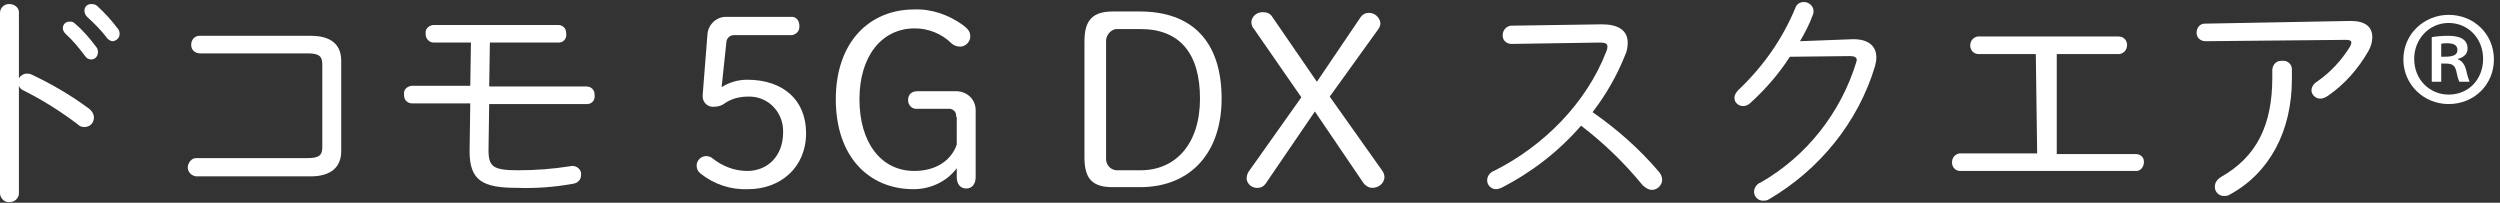
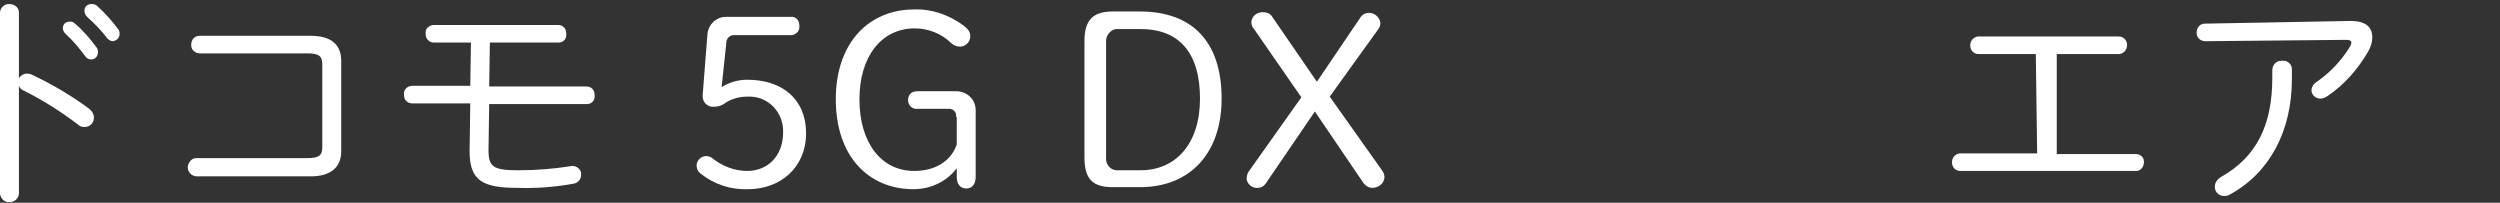
<svg xmlns="http://www.w3.org/2000/svg" version="1.1" id="レイヤー_1" x="0px" y="0px" viewBox="0 0 370 30" style="enable-background:new 0 0 370 30;" xml:space="preserve">
  <rect x="0" y="0" width="370" height="30" fill="#333333" stroke="none" />
  <style type="text/css">
	.st0{fill:#FFFFFF;}
</style>
  <g id="TOP画像">
    <path class="st0" d="M2.8,11.6c0.2-0.4,0.7-0.7,1.1-0.7c0.2,0,0.5,0,0.7,0.1c3,1.4,5.9,3.1,8.6,5.1c0.4,0.3,0.7,0.8,0.7,1.3   c0,0.8-0.6,1.4-1.4,1.4c-0.4,0-0.7-0.1-1-0.4c-2.5-1.9-5.2-3.6-8-5c-0.3-0.1-0.6-0.4-0.7-0.7v15.9c0,0.7-0.6,1.3-1.3,1.3   c0,0-0.1,0-0.1,0c-0.7,0.1-1.3-0.5-1.4-1.2c0,0,0-0.1,0-0.1V1.9c0-0.7,0.6-1.3,1.3-1.3c0,0,0.1,0,0.1,0c0.7,0,1.4,0.5,1.4,1.2   c0,0,0,0.1,0,0.1L2.8,11.6z M9.3,4.2c0-0.6,0.4-1,1-1c0,0,0,0,0.1,0c0.3,0,0.5,0.1,0.7,0.3c1.2,1,2.2,2.2,3.1,3.4   c0.2,0.2,0.3,0.5,0.3,0.8c0,0.6-0.4,1.1-1,1.1c-0.4,0-0.7-0.2-0.9-0.5C11.7,7.1,10.8,6,9.7,5C9.5,4.8,9.3,4.5,9.3,4.2z M12.5,1.6   c0-0.6,0.4-1,1-1c0,0,0,0,0.1,0c0.3,0,0.6,0.1,0.8,0.3c1.1,1,2.1,2.1,3,3.3c0.2,0.2,0.3,0.5,0.3,0.8c0,0.6-0.4,1-1,1.1   c-0.3,0-0.6-0.2-0.8-0.4c-0.9-1.2-1.9-2.2-3-3.2C12.6,2.2,12.5,1.9,12.5,1.6z" />
    <path class="st0" d="M47.7,9.5c0-1.2-0.5-1.6-2.2-1.6H29.6c-0.7,0-1.3-0.5-1.3-1.2c0,0,0-0.1,0-0.1c0-0.7,0.5-1.3,1.2-1.3   c0,0,0.1,0,0.1,0H46c3,0,4.5,1.3,4.5,3.7v13.4c0,2.3-1.5,3.7-4.5,3.7H29c-0.7-0.1-1.3-0.7-1.2-1.5c0.1-0.6,0.6-1.2,1.2-1.2h16.5   c1.7,0,2.2-0.4,2.2-1.6L47.7,9.5z" />
    <path class="st0" d="M72.4,12.8h14.4c0.7,0,1.2,0.5,1.2,1.2c0,0,0,0.1,0,0.1c0.1,0.7-0.4,1.3-1.1,1.3c0,0-0.1,0-0.1,0H72.4   l-0.1,6.8c0,2.5,0.7,3,4.4,3c2.6,0,5.2-0.2,7.7-0.6c0.7-0.2,1.5,0.3,1.6,1c0,0.1,0,0.2,0,0.3c0,0.7-0.5,1.2-1.2,1.3   c-2.8,0.5-5.5,0.7-8.3,0.6c-5.1,0-7-1.1-7-5.4l0.1-7.1h-8.6c-0.7,0-1.2-0.5-1.2-1.2c0,0,0-0.1,0-0.1c-0.1-0.7,0.4-1.2,1.1-1.3   c0,0,0.1,0,0.1,0h8.6l0.1-6.4h-5.5c-0.7,0-1.2-0.6-1.2-1.2c0,0,0,0,0-0.1c-0.1-0.7,0.4-1.2,1.1-1.3c0,0,0.1,0,0.1,0h18.4   c0.7,0,1.2,0.5,1.2,1.2c0,0,0,0,0,0.1c0.1,0.7-0.4,1.3-1.1,1.3c0,0-0.1,0-0.1,0H72.5L72.4,12.8z" />
    <path class="st0" d="M106.8,12.9c1.1-0.7,2.4-1.1,3.8-1.1c5.3,0,8.7,3,8.7,7.9c0,5.1-3.8,8.3-8.6,8.3c-2.5,0.1-5-0.7-7-2.3   c-0.4-0.3-0.6-0.7-0.6-1.2c0-0.8,0.7-1.4,1.4-1.4c0.3,0,0.7,0.1,0.9,0.3c1.5,1.2,3.3,1.9,5.2,1.9c3,0,5.3-2.2,5.3-5.7   c0.1-2.8-2-5.2-4.8-5.3c-0.2,0-0.4,0-0.5,0c-1.1,0-2.3,0.3-3.2,0.9c-0.5,0.4-1.1,0.6-1.7,0.6c-0.9,0.1-1.7-0.6-1.7-1.5   c0-0.1,0-0.2,0-0.3l0.7-8.9c0.1-1.5,1.4-2.7,2.9-2.6h9.4c0.7-0.1,1.2,0.4,1.3,1.1c0,0.1,0,0.2,0,0.2c0.1,0.7-0.4,1.3-1.1,1.4   c-0.1,0-0.1,0-0.2,0h-8.4c-0.6,0-1.1,0.5-1.1,1.1L106.8,12.9z" />
    <path class="st0" d="M141.5,17.3c0.1-0.6-0.3-1.1-0.9-1.2c-0.1,0-0.2,0-0.2,0h-4.6c-0.7,0.1-1.3-0.4-1.4-1.1c0-0.1,0-0.2,0-0.2   c0-0.8,0.5-1.3,1.4-1.3h5.7c1.6,0,2.9,1.2,2.9,2.8c0,0.1,0,0.2,0,0.3v9.6c0,1-0.5,1.7-1.4,1.7s-1.4-0.7-1.4-1.7v-1.3   c-1.5,2-3.9,3.1-6.4,3.1c-6.6,0-11.5-4.8-11.5-13.3s5-13.3,11.6-13.3c2.6-0.1,5.1,0.8,7.2,2.3c0.8,0.6,1.1,1,1.1,1.7   c0,0.8-0.7,1.5-1.5,1.5c-0.5,0-1-0.2-1.3-0.5c-1.4-1.4-3.4-2.2-5.4-2.2c-4.9,0-8.2,4.1-8.2,10.5s3.2,10.6,8.1,10.6   c3.3,0,5.5-1.6,6.3-3.9V17.3z" />
    <path class="st0" d="M168.7,1.7c7.7,0,12.1,4.4,12.1,12.9c0,7.9-4.5,13.1-12.1,13.1h-4c-3,0-4.2-1.2-4.2-4.4V6.1   c0-3.1,1.2-4.4,4.2-4.4H168.7z M165.5,4.3c-0.9-0.1-1.7,0.7-1.8,1.6c0,0.1,0,0.2,0,0.3v17.1c-0.1,0.9,0.5,1.8,1.5,1.9   c0.1,0,0.2,0,0.3,0h3.3c5.2,0,8.8-3.9,8.8-10.6s-3-10.3-8.8-10.3L165.5,4.3z" />
    <path class="st0" d="M185.6,4.3c-0.3-0.3-0.4-0.7-0.4-1.1c0.1-0.8,0.8-1.4,1.7-1.4c0.6,0,1.1,0.2,1.4,0.7l6.6,9.6l6.5-9.6   c0.3-0.4,0.7-0.6,1.2-0.6c0.9,0,1.6,0.7,1.7,1.5c0,0.3-0.1,0.6-0.3,0.9l-7.2,10l7.8,11c0.2,0.3,0.3,0.6,0.3,1   c-0.1,0.9-0.9,1.5-1.8,1.5c-0.5,0-1-0.3-1.3-0.7l-7.2-10.6l-7.3,10.7c-0.3,0.4-0.7,0.6-1.1,0.6c-0.8,0.1-1.6-0.5-1.7-1.3   c0-0.4,0.1-0.8,0.3-1.1l7.8-11L185.6,4.3z" />
-     <path class="st0" d="M237.1,3.6c2.4,0,3.8,0.9,3.8,2.7c0,0.6-0.1,1.3-0.4,1.9c-1.2,3-2.8,5.8-4.8,8.4c3.6,2.5,6.9,5.4,9.8,8.8   c0.3,0.3,0.5,0.8,0.5,1.2c0,0.8-0.7,1.5-1.5,1.5c0,0,0,0,0,0c-0.5,0-1-0.3-1.4-0.7c-2.7-3.3-5.7-6.2-9.1-8.8   c-3.3,3.8-7.3,6.9-11.8,9.2c-0.3,0.1-0.5,0.2-0.8,0.2c-0.7,0-1.3-0.6-1.3-1.3c0,0,0,0,0,0c0-0.6,0.4-1.2,1-1.4   c7.4-3.7,13.7-10.1,16.6-17.6c0.1-0.2,0.2-0.5,0.2-0.8c0-0.5-0.4-0.6-1.2-0.6l-13,0.2c-0.7,0-1.3-0.5-1.3-1.2c0,0,0-0.1,0-0.1   c0-0.7,0.5-1.3,1.2-1.4c0,0,0.1,0,0.1,0L237.1,3.6z" />
-     <path class="st0" d="M274.3,5.8c2.2,0,3.4,1,3.4,2.7c0,0.5-0.1,0.9-0.2,1.3c-2.5,8.3-8.2,15.3-15.7,19.7c-0.3,0.2-0.6,0.2-0.9,0.2   c-0.7,0-1.3-0.6-1.3-1.3c0,0,0,0,0,0c0-0.6,0.4-1.2,1-1.4c6.8-3.9,11.8-10.3,14.1-17.7c0-0.1,0.1-0.3,0.1-0.4c0-0.4-0.3-0.6-1-0.6   l-8.9,0.1c-1.6,2.5-3.6,4.8-5.8,6.8c-0.3,0.3-0.7,0.5-1.1,0.5c-0.7,0-1.3-0.5-1.3-1.2c0,0,0,0,0,0c0-0.5,0.3-0.9,0.6-1.2   c3.6-3.4,6.5-7.5,8.4-12.1c0.2-0.6,0.7-0.9,1.3-0.9c0.7,0,1.4,0.6,1.4,1.3c0,0.2,0,0.4-0.1,0.6c-0.5,1.4-1.2,2.7-1.9,3.9L274.3,5.8   z" />
    <path class="st0" d="M301.3,8h-8.5c-0.7,0-1.2-0.6-1.2-1.2c0,0,0,0,0-0.1c0-0.7,0.5-1.2,1.1-1.3c0,0,0,0,0.1,0h20.7   c0.7,0,1.2,0.4,1.3,1.1c0,0.1,0,0.1,0,0.2c0,0.7-0.5,1.2-1.1,1.3c0,0-0.1,0-0.1,0h-9.2v14.8h11.7c0.7,0,1.2,0.5,1.2,1.1   c0,0,0,0.1,0,0.1c0,0.7-0.5,1.3-1.1,1.3c0,0-0.1,0-0.1,0h-26c-0.7,0-1.2-0.6-1.2-1.2c0,0,0,0,0-0.1c0-0.7,0.5-1.2,1.1-1.3   c0,0,0.1,0,0.1,0h11.4L301.3,8z" />
    <path class="st0" d="M347.9,3.1c2.2,0,3.2,0.9,3.2,2.4c0,0.7-0.2,1.4-0.6,2.1c-1.5,2.6-3.5,4.9-6,6.6c-0.3,0.2-0.7,0.4-1.1,0.4   c-0.7,0-1.3-0.6-1.3-1.2c0,0,0,0,0,0c0-0.5,0.3-1,0.8-1.3c2-1.4,3.6-3.1,4.9-5.2c0.1-0.2,0.2-0.4,0.2-0.6c0-0.3-0.3-0.4-0.8-0.4   l-20.8,0.2c-0.7,0-1.3-0.5-1.3-1.2c0,0,0-0.1,0-0.1c0-0.7,0.5-1.3,1.2-1.3c0,0,0.1,0,0.1,0L347.9,3.1z M336.3,10.4   c0-0.7,0.5-1.4,1.3-1.4c0.1,0,0.1,0,0.2,0c0.7-0.1,1.4,0.5,1.4,1.2c0,0.1,0,0.1,0,0.2v1.3c0,7.7-3.3,13.9-9.2,17.1   c-0.3,0.2-0.6,0.2-0.9,0.2c-0.7,0-1.3-0.6-1.3-1.3c0,0,0,0,0-0.1c0-0.6,0.4-1.1,0.9-1.4c5.3-3,7.6-7.7,7.6-14.7V10.4z" />
-     <path class="st0" d="M362.4,2.2c3.8,0,6.7,2.9,6.7,6.6c0,3.7-2.9,6.6-6.7,6.6c-3.7,0-6.7-2.9-6.7-6.6C355.7,5,358.8,2.2,362.4,2.2z    M362.4,14c3,0,5.1-2.3,5.1-5.3s-2.2-5.3-5.1-5.3c-2.9,0-5.1,2.4-5.1,5.3C357.3,11.9,359.7,14,362.4,14z M359.9,12.2V5.5   c0.6-0.1,1.4-0.2,2.4-0.2c1.2,0,2.9,0.2,2.9,1.9c0,0.8-0.6,1.3-1.4,1.5v0.1c0.6,0.2,1,0.8,1.2,1.6c0.2,1,0.4,1.4,0.5,1.7H364   c-0.2-0.3-0.3-0.8-0.5-1.7c-0.3-1-0.8-1-2.2-1v2.7H359.9z M361.4,8.4c1.1,0,2.3,0,2.3-1c0-0.6-0.4-1-1.5-1c-0.4,0-0.7,0-0.9,0.1   V8.4z" />
  </g>
</svg>